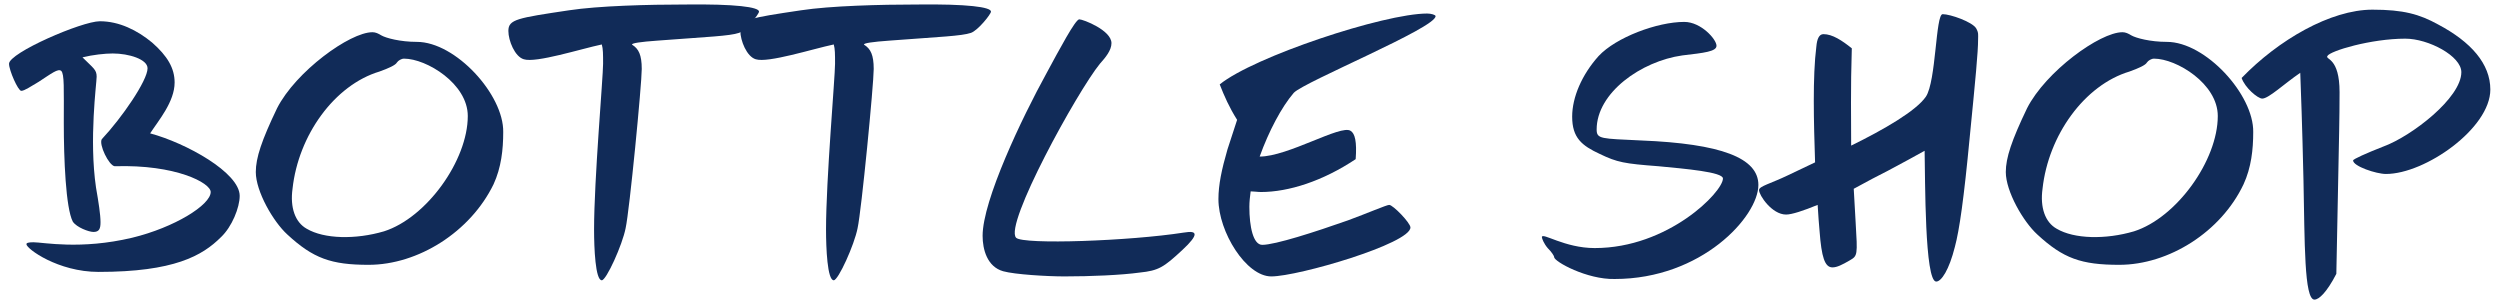
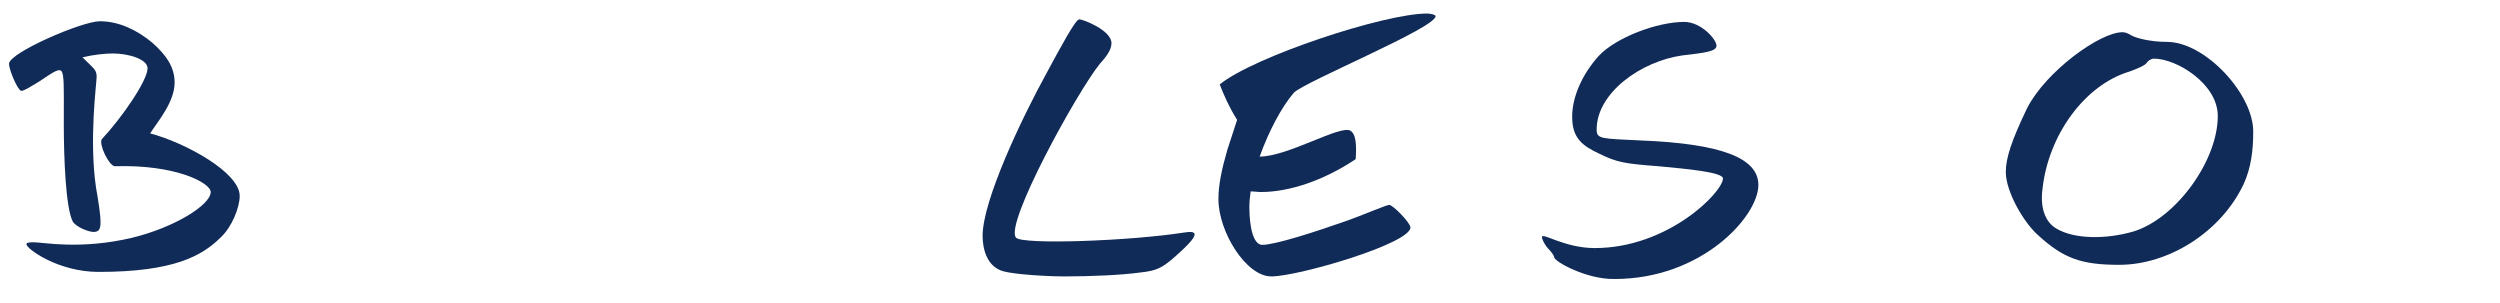
<svg xmlns="http://www.w3.org/2000/svg" version="1.1" id="レイヤー_1" x="0px" y="0px" width="388px" height="47px" viewBox="0 0 388 47" style="enable-background:new 0 0 388 47;" xml:space="preserve">
  <style type="text/css">
	.st0{fill:#FFFFFF;}
	.st1{fill:#112B58;}
</style>
  <g>
    <path class="st1" d="M37.2,30.4c0,1.8-1.2,4.8-2.9,6.4c-2.9,2.9-7.3,5.4-19,5.4c-6.3,0-11.2-3.6-11.2-4.3c0-0.2,0.3-0.3,1.1-0.3   c1.5,0,7.3,1.2,15.3-0.7c6.6-1.6,12.2-5.1,12.2-7.1c0-1.4-5.4-4.3-14.9-4c-0.9-0.1-2.5-3.4-2-4.2c3.1-3.3,7.1-9.1,7.1-11   c0-1.4-2.9-2.3-5.4-2.3c-1.2,0-3.1,0.2-4.7,0.6c1.7,1.7,2.2,1.9,2.2,3c0,1-1.2,9.7-0.1,17.2c0.4,2.3,0.7,4.2,0.7,5.4   c0,1-0.2,1.5-1.1,1.5c-0.7,0-2.6-0.7-3.2-1.6c-1.1-2.1-1.4-9.8-1.4-15.3c0-5.4,0.1-7.6-0.4-8.1c-0.5-0.4-1.5,0.4-3.5,1.7   c-1.2,0.7-2.2,1.4-2.7,1.4c-0.5,0-1.9-3.2-1.9-4.2c0-1.7,11.3-6.6,14.1-6.6c3,0,5.8,1.4,8.1,3.3c2.4,2.1,3.5,4,3.5,6.2   c0,3-2.5,5.9-3.8,7.9C28.9,22.2,37.2,26.8,37.2,30.4z" />
-     <path class="st1" d="M44.6,36.4c-2.2-2-4.9-6.7-4.9-9.7c0-2.2,0.9-4.9,3.3-9.9C45.9,11.1,54.3,5,57.8,5c0.5,0,0.9,0.2,1.4,0.5   c0.7,0.4,2.9,1,5.5,1c6,0,13.5,8.2,13.4,14c0,2.7-0.3,5.5-1.5,8.1C73,36,64.9,41.1,57.2,41.1C51.4,41.1,48.6,40.1,44.6,36.4z    M72.6,18c0-5-6.4-8.9-9.9-8.9c-0.4,0-0.9,0.3-1.1,0.6c-0.2,0.4-1.3,0.9-2.7,1.4c-7,2.1-12.6,9.9-13.5,18.2   c-0.4,2.9,0.4,5.2,2.2,6.2c2.7,1.6,7.6,1.7,12,0.4C66.2,33.8,72.6,24.9,72.6,18z" />
-     <path class="st1" d="M117.8,1.8c0,0.4-2,2.9-3.1,3.3c-1.5,0.5-4.7,0.6-12.6,1.2c-2.8,0.2-4,0.4-4,0.6c0,0,0,0.1,0.1,0.1   c0.9,0.6,1.4,1.5,1.4,3.7c0,2.4-1.9,22-2.5,24.7c-0.5,2.6-3,8.1-3.7,8.1c-1,0-1.2-5-1.2-7.9c0-7.7,1.4-23.6,1.4-25.7   c0-1.5,0-2.3-0.2-3c-3.3,0.7-10.2,2.9-12.1,2.3c-1.4-0.4-2.4-2.9-2.4-4.4c0-1.8,1.4-2,9.4-3.2c4.6-0.7,12.4-0.9,18-0.9   C114.2,0.6,117.8,1.1,117.8,1.8z" />
-     <path class="st1" d="M153.8,1.8c0,0.4-2,2.9-3.1,3.3c-1.5,0.5-4.7,0.6-12.6,1.2c-2.8,0.2-4,0.4-4,0.6c0,0,0,0.1,0.1,0.1   c0.9,0.6,1.4,1.5,1.4,3.7c0,2.4-1.9,22-2.5,24.7c-0.5,2.6-3,8.1-3.7,8.1c-1,0-1.2-5-1.2-7.9c0-7.7,1.4-23.6,1.4-25.7   c0-1.5,0-2.3-0.2-3c-3.3,0.7-10.2,2.9-12.1,2.3c-1.4-0.4-2.4-2.9-2.4-4.4c0-1.8,1.4-2,9.4-3.2c4.6-0.7,12.4-0.9,18-0.9   C150.2,0.6,153.8,1.1,153.8,1.8z" />
    <path class="st1" d="M155.7,42.1c-2.5-0.7-3.2-3.4-3.2-5.5c0-5.5,6.1-18.3,9.9-25.2c2-3.7,4.5-8.4,5.1-8.4c0.6,0,5,1.7,5,3.7   c0,1.1-0.9,2.2-1.8,3.2c-3.5,4.3-14.9,25-13,27c1.1,1.1,17.7,0.5,26-0.8c1.2-0.2,1.7-0.1,1.7,0.3s-0.6,1.2-1.9,2.4   c-2.9,2.7-3.7,3.2-6.6,3.5c-2.9,0.4-7.6,0.6-11.7,0.6C162.5,42.9,157.5,42.6,155.7,42.1z" />
    <path class="st1" d="M200.8,14.4c-1.9,2.2-3.9,6-5.3,9.9c4.4,0,12.6-5,14.1-4c0.7,0.4,1,1.7,0.8,4.4c-5.1,3.4-10.4,5.1-14.7,5.1   c-0.5,0-1.1-0.1-1.6-0.1c-0.1,0.8-0.2,1.6-0.2,2.4c0,3.1,0.6,5.9,2,5.9c2,0,8.2-2,13.3-3.8c3-1.1,6-2.4,6.4-2.4   c0.6,0,3.3,2.8,3.3,3.5c0,2.5-17.4,7.6-21.6,7.6c-3.9,0-8.2-6.9-8.2-12c0-2.2,0.5-4.6,1.4-7.7l1.5-4.6c-1.2-1.9-2-3.7-2.7-5.5   c5.3-4.3,25.5-11,32.2-11c0.6,0,1.3,0.2,1.3,0.4C222.9,4.3,202.4,12.7,200.8,14.4z" />
    <path class="st1" d="M241.2,39.9c0-0.2-0.4-0.8-1-1.4c-0.6-0.7-0.9-1.5-0.9-1.7c0-0.8,3.5,1.7,8.2,1.7c11.4,0,19.9-8.7,19.9-10.8   c0-1-5.8-1.5-10-1.9c-5.3-0.4-6.4-0.6-9.1-1.9c-2.8-1.3-4.3-2.5-4.3-5.8c0-3,1.5-6.5,4.1-9.4c2.7-2.9,9.1-5.3,13.3-5.3   c2.6,0,5,2.7,5,3.7c0,0.9-1.9,1.1-5.3,1.5c-6.4,0.9-13.3,5.8-13.3,11.5c0,1.5,0.7,1.4,6.9,1.7c12.4,0.5,18.2,2.7,18.2,6.9   c0,4.9-8.8,14.6-22.3,14.6C246.3,43.4,241.2,40.6,241.2,39.9z" />
-     <path class="st1" d="M307,6.1c0,2-0.4,6.1-1.3,15.2c-0.9,9.5-1.6,14.4-2.3,17c-0.9,3.6-2.1,5.4-2.9,5.4c-1.8,0-1.7-15.8-1.8-20.3   c-1.4,0.8-3.1,1.7-5.7,3.1c-1.4,0.7-3.3,1.7-5.3,2.8c0.1,1.9,0.2,3.6,0.3,5.3c0.3,5,0.3,5.1-0.9,5.8c-1.2,0.7-2,1.1-2.7,1.1   c-1.2,0-1.7-1.6-2-5.6c-0.1-1.1-0.2-2.4-0.3-4.1c-2.2,0.9-4,1.5-4.9,1.5c-2.2,0-4.2-3-4.2-3.8c0-0.6,1.8-1,4.5-2.3l4.2-2   c-0.2-6.2-0.4-13.3,0.2-18c0.1-1.1,0.4-1.9,1.1-1.9c1.4,0,2.9,1,4.4,2.2c-0.2,6.3-0.1,11-0.1,15.1c5.1-2.5,10.1-5.4,11.6-7.6   c1.6-2.4,1.5-12.8,2.6-12.8c1.2,0,4.6,1.2,5.2,2.2C307.1,5.1,307,5.4,307,6.1z" />
    <path class="st1" d="M316.2,36.4c-2.2-2-4.9-6.7-4.9-9.7c0-2.2,0.9-4.9,3.3-9.9C317.5,11.1,325.9,5,329.4,5c0.5,0,0.9,0.2,1.4,0.5   c0.7,0.4,2.9,1,5.5,1c6,0,13.5,8.2,13.4,14c0,2.7-0.3,5.5-1.5,8.1c-3.5,7.4-11.6,12.5-19.3,12.5C323,41.1,320.2,40.1,316.2,36.4z    M344.2,18c0-5-6.4-8.9-9.9-8.9c-0.4,0-0.9,0.3-1.1,0.6c-0.2,0.4-1.3,0.9-2.7,1.4c-7,2.1-12.6,9.9-13.5,18.2   c-0.4,2.9,0.4,5.2,2.2,6.2c2.7,1.6,7.6,1.7,12,0.4C337.8,33.8,344.2,24.9,344.2,18z" />
-     <path class="st1" d="M386.5,13.9c0,6-10.1,13.1-16.2,13.1c-1.5,0-5.1-1.2-5.1-2.1c0-0.2,2-1.1,4.8-2.2c4.3-1.6,12-7.5,12-11.5   c0-2.5-5.1-5.2-8.7-5.2c-5.3,0-11.7,1.9-12.1,2.7c-0.3,0.6,1.9,0.2,1.9,5.6c0,4.1-0.1,7.7-0.2,13l-0.3,15.2c-1.5,2.9-2.7,4-3.4,4   c-1.6,0-1.5-8.9-1.7-18.5c-0.2-8.9-0.4-13.9-0.5-16.7c-2.5,1.7-4.9,4-5.9,4c-0.7,0-2.7-1.7-3.2-3.2c5.7-5.9,13.8-10.6,20.3-10.6   c4.8,0,7.3,0.7,10.2,2.3C383.5,6.5,386.5,9.9,386.5,13.9z" />
  </g>
</svg>